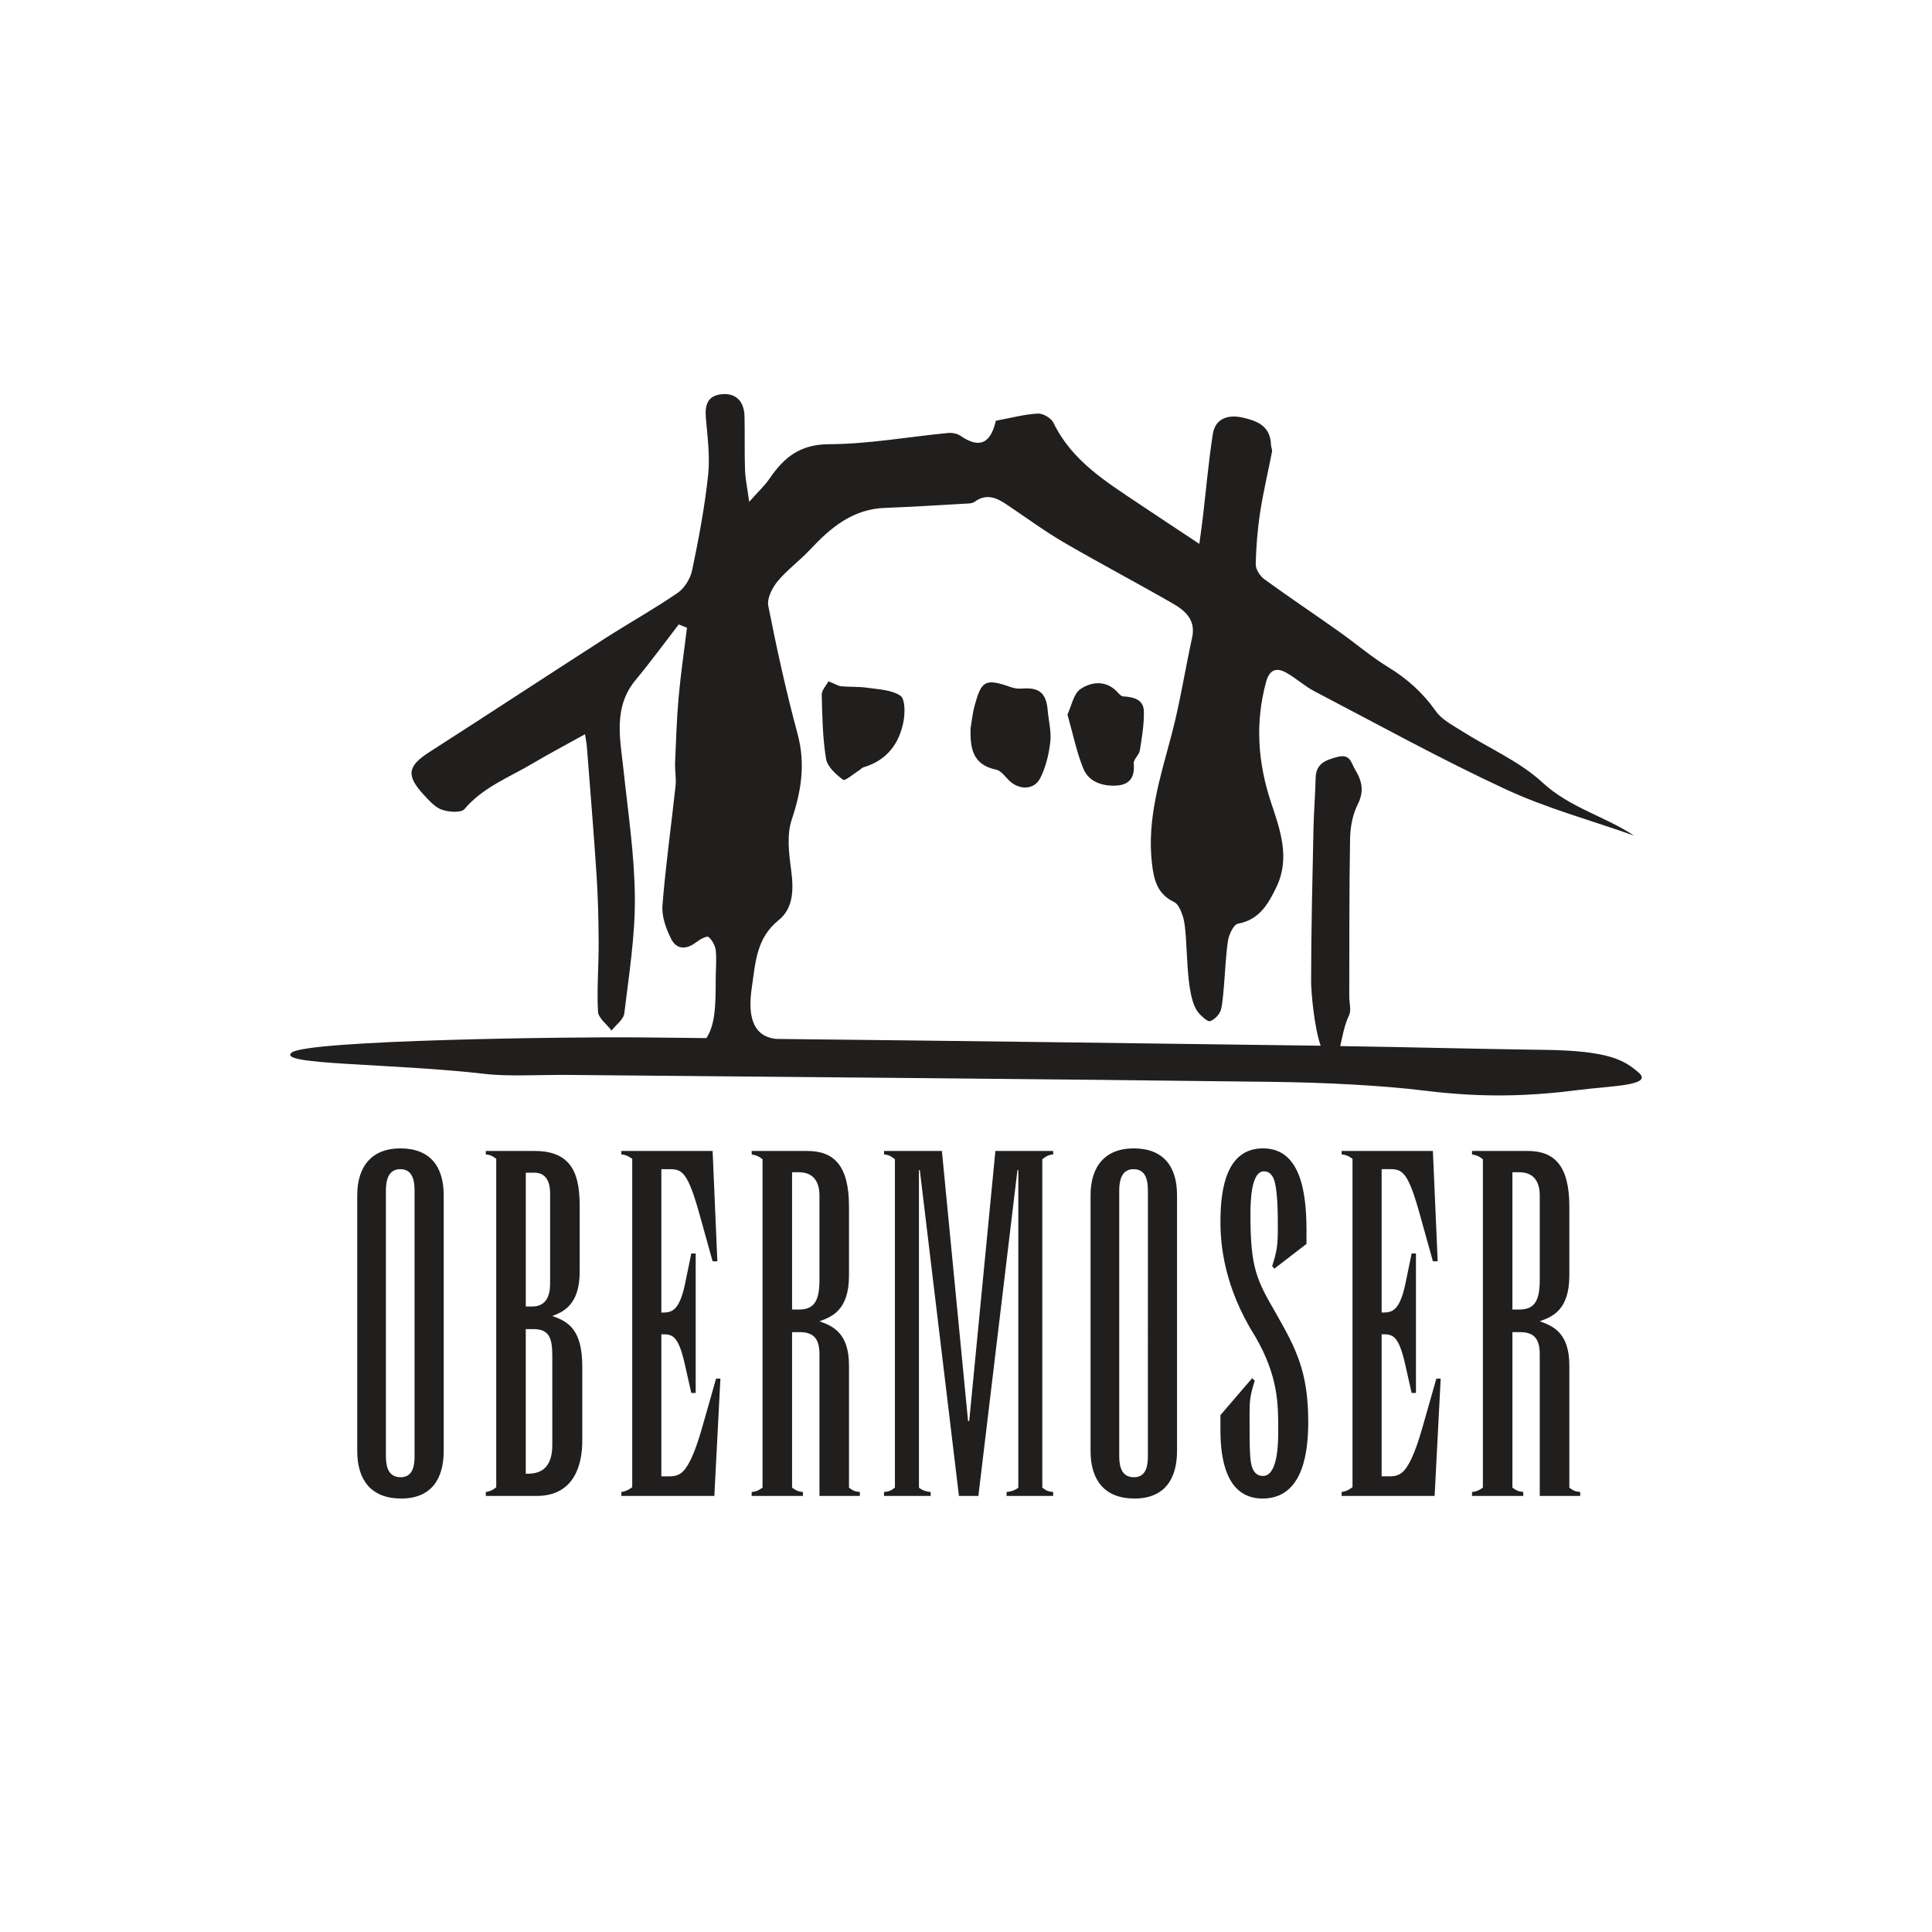
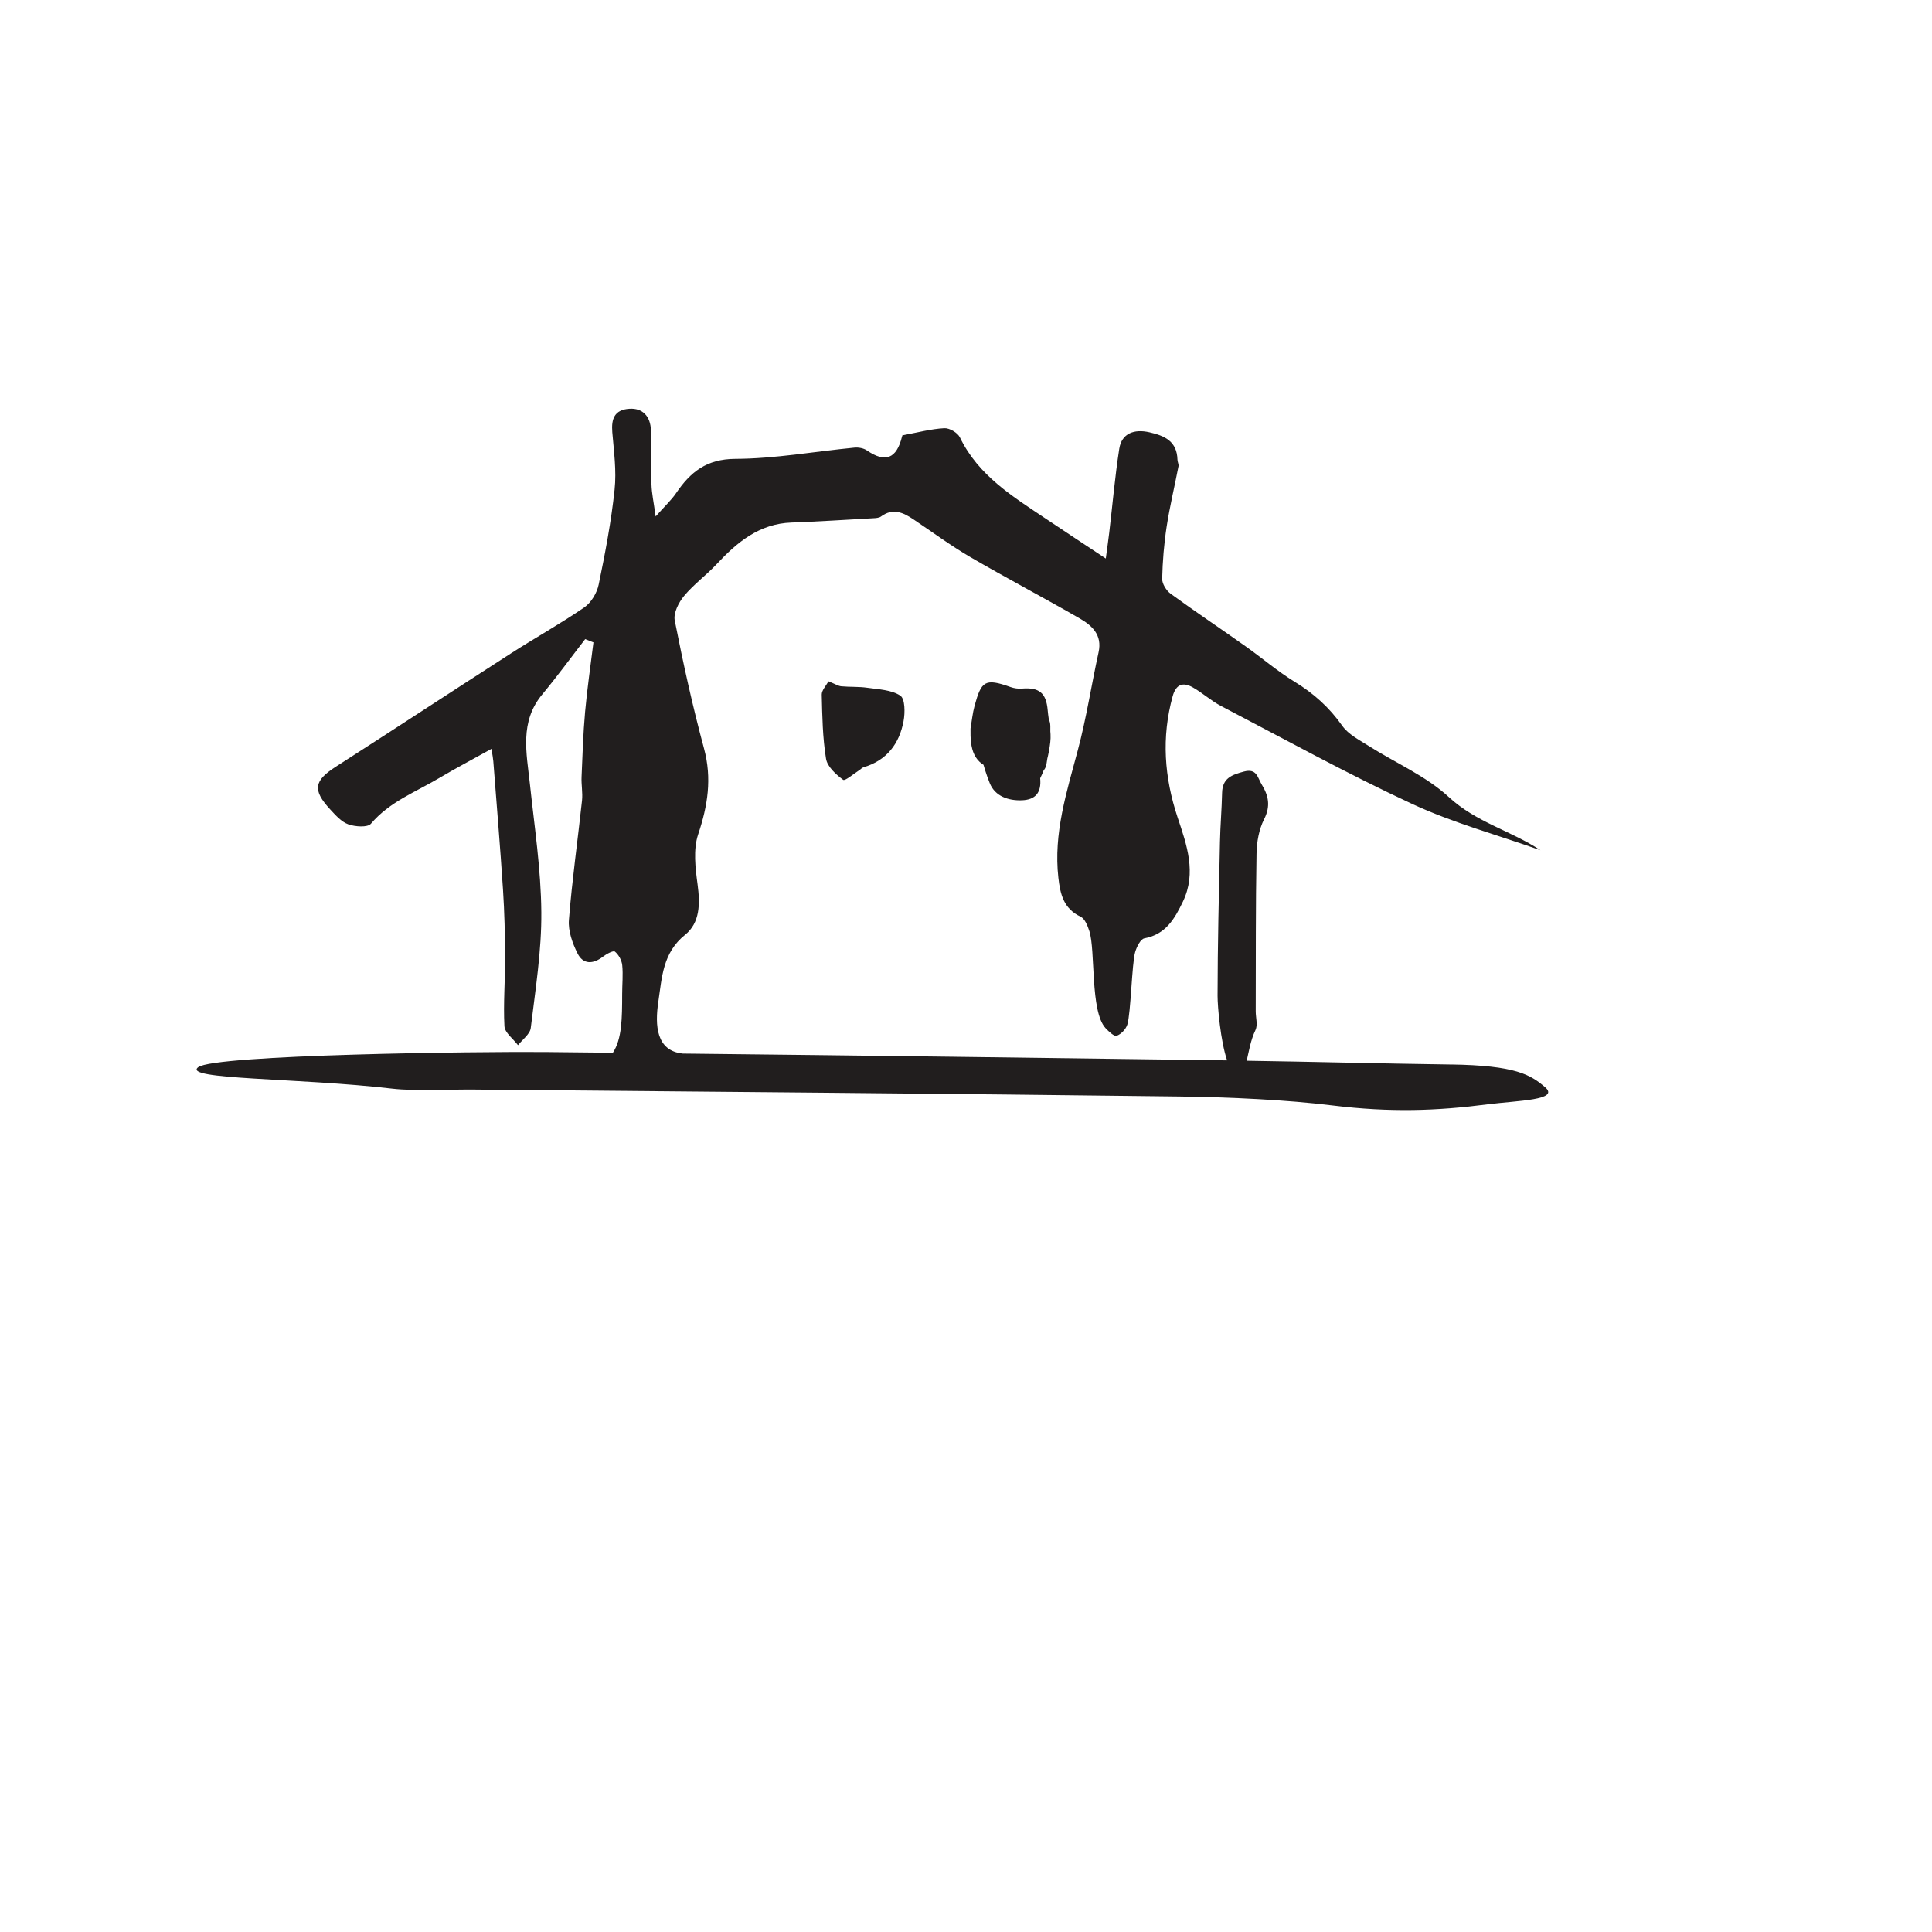
<svg xmlns="http://www.w3.org/2000/svg" xmlns:xlink="http://www.w3.org/1999/xlink" width="52mm" height="52mm" version="1.2" viewBox="0 0 147.4 147.4">
  <defs>
    <symbol id="a" overflow="visible" />
    <symbol id="b" overflow="visible" />
  </defs>
  <g fill="#211e1e">
    <g transform="translate(0,-93.543)">
      <use x="28.965" y="37.851" width="100%" height="100%" xlink:href="#a" />
    </g>
-     <path d="m68.936 55.014c0.121-0.634 0.117-1.697-0.245-1.938-0.673-0.448-1.65-0.479-2.51-0.603-0.654-0.097-1.327-0.051-1.985-0.113-0.241-0.019-0.471-0.175-0.992-0.381-0.183 0.346-0.518 0.689-0.51 1.02 0.039 1.634 0.066 3.284 0.327 4.888 0.097 0.607 0.755 1.199 1.304 1.607 0.144 0.113 0.813-0.467 1.238-0.736 0.109-0.066 0.198-0.183 0.315-0.218 1.774-0.521 2.736-1.794 3.059-3.526m10.422 4.362c0.428-0.837 0.662-1.817 0.771-2.759 0.093-0.79-0.128-1.615-0.198-2.428-0.113-1.323-0.646-1.759-1.965-1.654-0.284 0.023-0.599-0.019-0.868-0.117-1.965-0.7-2.226-0.451-2.744 1.424-0.156 0.568-0.21 1.164-0.311 1.747-0.027 1.494 0.152 2.759 1.961 3.133 0.397 0.086 0.708 0.584 1.058 0.895 0.755 0.669 1.841 0.642 2.296-0.241m7.137-1.117c-0.035-0.315 0.413-0.654 0.467-1.008 0.16-0.985 0.327-1.985 0.307-2.973-0.019-0.934-0.802-1.097-1.588-1.148-0.14-0.008-0.292-0.175-0.405-0.3-0.86-0.95-1.973-0.833-2.825-0.272-0.553 0.358-0.704 1.319-1.012 1.957 0.432 1.522 0.7 2.876 1.214 4.133 0.405 0.988 1.413 1.331 2.452 1.292 1.039-0.039 1.494-0.595 1.389-1.681m31.323 21.84c-5.191-0.07-10.375-0.21-15.566-0.288 0.156-0.662 0.292-1.553 0.673-2.35 0.183-0.385 0.015-0.938 0.015-1.417 0.012-4.012-8e-3 -8.028 0.062-12.037 0.015-0.887 0.187-1.849 0.58-2.623 0.506-1.004 0.339-1.794-0.187-2.654-0.319-0.521-0.366-1.245-1.358-0.981-0.918 0.249-1.634 0.498-1.662 1.615-0.027 1.253-0.136 2.502-0.163 3.755-0.082 3.911-0.179 7.822-0.183 11.733 0 0.829 0.226 3.463 0.728 4.931-13.839-0.187-27.681-0.37-41.523-0.518-2.035-0.202-2.14-2.156-1.872-3.946 0.276-1.845 0.327-3.74 2.043-5.114 1.144-0.918 1.148-2.378 0.953-3.837-0.171-1.261-0.342-2.67 0.043-3.825 0.736-2.195 1.062-4.269 0.448-6.553-0.872-3.226-1.588-6.491-2.234-9.768-0.113-0.564 0.3-1.374 0.712-1.872 0.736-0.887 1.697-1.58 2.487-2.428 1.568-1.677 3.253-3.086 5.709-3.172 2.074-0.078 4.145-0.21 6.215-0.327 0.21-0.012 0.459-0.019 0.611-0.132 0.911-0.677 1.701-0.307 2.491 0.226 1.432 0.961 2.825 1.989 4.312 2.86 2.755 1.603 5.584 3.09 8.347 4.681 0.95 0.549 1.747 1.261 1.452 2.592-0.545 2.483-0.926 5.005-1.58 7.456-0.852 3.203-1.872 6.355-1.487 9.748 0.144 1.257 0.397 2.354 1.697 2.969 0.323 0.156 0.533 0.689 0.665 1.094 0.483 1.483 0.051 6.117 1.238 7.406 0.241 0.257 0.658 0.654 0.848 0.584 0.339-0.117 0.704-0.506 0.813-0.856 0.269-0.86 0.346-4.674 0.599-5.534 0.117-0.397 0.409-0.988 0.704-1.043 1.638-0.3 2.319-1.514 2.942-2.81 1.051-2.199 0.288-4.327-0.405-6.402-1.023-3.07-1.245-6.129-0.381-9.262 0.261-0.934 0.802-1.09 1.541-0.669 0.743 0.42 1.389 1.02 2.144 1.413 4.849 2.533 9.643 5.18 14.597 7.48 3.133 1.452 6.511 2.366 9.776 3.526-2.265-1.494-4.896-2.121-6.985-4.051-1.743-1.611-4.059-2.6-6.102-3.896-0.72-0.459-1.564-0.883-2.035-1.549-0.985-1.401-2.183-2.471-3.635-3.358-1.315-0.802-2.494-1.825-3.759-2.716-1.891-1.343-3.821-2.631-5.697-3.997-0.327-0.241-0.654-0.759-0.646-1.14 0.031-1.331 0.14-2.67 0.342-3.985 0.237-1.541 0.607-3.067 0.903-4.6 0.027-0.156-0.074-0.335-0.078-0.502-0.039-1.393-0.95-1.821-2.14-2.09-1.179-0.269-2.117 0.089-2.3 1.253-0.331 2.125-0.514 4.273-0.767 6.409-0.066 0.56-0.148 1.117-0.261 1.969-1.712-1.136-3.14-2.074-4.561-3.028-2.537-1.701-5.16-3.296-6.569-6.211-0.171-0.358-0.798-0.728-1.195-0.704-1.012 0.054-2.012 0.327-3.187 0.545 0.043-0.117-0.012-0.008-0.039 0.109-0.416 1.681-1.276 2.004-2.674 1.043-0.253-0.175-0.642-0.245-0.957-0.214-3.032 0.292-6.059 0.844-9.091 0.856-2.195 0.012-3.425 1.012-4.514 2.619-0.366 0.537-0.86 0.988-1.557 1.774-0.152-1.109-0.3-1.778-0.319-2.448-0.047-1.362-4e-3 -2.728-0.039-4.09-0.027-1.125-0.658-1.743-1.646-1.677-1.14 0.074-1.385 0.767-1.304 1.782 0.121 1.459 0.331 2.946 0.175 4.39-0.257 2.428-0.716 4.845-1.214 7.242-0.132 0.642-0.576 1.381-1.101 1.743-1.806 1.241-3.728 2.308-5.569 3.491-4.464 2.872-8.9 5.787-13.368 8.651-1.677 1.074-1.817 1.778-0.448 3.265 0.409 0.44 0.852 0.95 1.381 1.14 0.525 0.187 1.475 0.257 1.732-0.047 1.424-1.681 3.429-2.424 5.226-3.495 1.261-0.747 2.557-1.428 3.969-2.214 0.082 0.529 0.125 0.736 0.14 0.946 0.253 3.265 0.525 6.53 0.739 9.795 0.113 1.72 0.152 3.444 0.16 5.168 8e-3 1.751-0.144 3.506-0.051 5.25 0.027 0.498 0.673 0.965 1.035 1.448 0.339-0.432 0.915-0.841 0.973-1.311 0.354-2.938 0.833-5.9 0.806-8.845-0.027-3.261-0.525-6.522-0.872-9.776-0.253-2.366-0.802-4.732 0.946-6.834 1.136-1.366 2.183-2.806 3.273-4.215 0.21 0.082 0.42 0.163 0.63 0.249-0.218 1.767-0.479 3.534-0.638 5.304-0.148 1.65-0.198 3.304-0.269 4.958-0.027 0.599 0.097 1.206 0.035 1.798-0.327 3.039-0.759 6.071-1 9.122-0.066 0.833 0.269 1.771 0.654 2.541 0.424 0.86 1.183 0.844 1.942 0.257 0.265-0.206 0.786-0.486 0.911-0.389 0.284 0.23 0.521 0.662 0.56 1.031 0.074 0.728-4e-3 1.471-4e-3 2.207-4e-3 1.825-8e-3 3.413-0.708 4.479-1.72-0.016-3.44-0.039-5.16-0.054-5.059-0.047-25.229 0.195-26.478 1.156-1.249 0.965 7.623 0.802 14.815 1.638 1.72 0.198 4.191 0.051 6.312 0.07 17.905 0.167 35.81 0.304 53.707 0.529 3.942 0.051 8.231 0.257 11.69 0.681 4.471 0.549 8.001 0.412 11.838-0.082 2.327-0.296 5.565-0.315 4.386-1.319-1.094-0.93-2.211-1.654-7.192-1.724" stroke-width=".996" />
-     <path d="m120.56 114.13v-0.3c-0.366-0.035-0.533-0.101-0.829-0.331v-9.316c0-2.487-1.23-3.016-2.257-3.378 0.93-0.335 2.257-0.829 2.257-3.483v-5.269c0-3.148-1.16-4.242-3.183-4.242h-4.242v0.265c0.366 0.066 0.529 0.132 0.829 0.366v25.057c-0.3 0.198-0.463 0.296-0.829 0.331v0.3h3.911v-0.3c-0.3-0.035-0.463-0.066-0.829-0.331v-11.865h0.595c1.093 0 1.49 0.56 1.49 1.689v10.807zm-3.086-16.477c0 1.693-0.463 2.257-1.588 2.257h-0.498v-10.476h0.498c1.094 0 1.588 0.665 1.588 1.79zm-12.063 14.982v-10.838c0.829 0 1.292 0 1.825 2.421l0.463 2.055h0.331v-10.64h-0.331l-0.463 2.253c-0.467 2.253-1.097 2.253-1.825 2.253v-10.939h0.63c0.961 0 1.393 0.202 2.319 3.58l0.961 3.448h0.366l-0.366-8.417h-6.962v0.265c0.366 0.031 0.533 0.132 0.829 0.331v25.057c-0.23 0.167-0.428 0.3-0.829 0.366v0.3h7.094l0.463-8.951h-0.331l-0.829 2.915c-0.397 1.393-0.86 3.117-1.557 4.012-0.331 0.432-0.728 0.529-1.16 0.529zm-8.021-12.363c-1.49-2.584-1.989-3.444-1.989-7.589 0-0.93 0.031-3.316 1.027-3.316 0.366 0 0.529 0.198 0.662 0.397 0.401 0.63 0.401 2.884 0.401 3.88 0 1.393-0.07 1.821-0.432 2.95l0.167 0.198 2.452-1.891v-1.058c0-3.148-0.564-6.23-3.316-6.23-2.783 0-3.249 3.047-3.249 5.6 0 1.724 0.265 4.973 2.654 8.752 1.79 3.082 1.755 5.234 1.755 7.258 0 1.027-0.066 3.382-1.16 3.382-0.86 0-0.961-0.996-0.992-1.759-0.035-0.529-0.035-1.49-0.035-2.95 0-1.027 0.035-1.424 0.397-2.553l-0.198-0.198-2.421 2.817v1.16c0 2.09 0.397 5.207 3.215 5.207 3.218 0 3.483-3.845 3.483-5.868 0-3.779-0.93-5.569-2.421-8.188m-7.589 10.441v-19.52c0-2.191-1.027-3.58-3.316-3.58-2.121 0-3.281 1.323-3.281 3.58v19.52c0 2.187 1.058 3.615 3.347 3.615 2.354 0 3.249-1.56 3.249-3.615m-2.222 0.366c0 0.697-0.101 1.623-1.062 1.623-0.86 0-1.125-0.662-1.125-1.623v-20.252c0-0.798 0.198-1.627 1.094-1.627 0.794 0 1.094 0.599 1.094 1.627zm-10.783 3.051h3.557v-0.3c-0.366-0.035-0.529-0.101-0.829-0.331v-25.057c0.3-0.234 0.463-0.335 0.829-0.366v-0.265h-4.409l-1.996 20.602h-0.089l-1.996-20.602h-4.413v0.265c0.366 0.031 0.529 0.132 0.829 0.366v25.057c-0.3 0.23-0.463 0.296-0.829 0.331v0.3h3.557v-0.3c-0.331-0.035-0.595-0.101-0.895-0.331v-24.229h0.066l2.985 24.859h1.483l2.981-24.859h0.066v24.229c-0.3 0.23-0.564 0.296-0.895 0.331zm-14.274 0h3.082v-0.3c-0.366-0.035-0.529-0.101-0.829-0.331v-9.316c0-2.487-1.226-3.016-2.253-3.378 0.926-0.335 2.253-0.829 2.253-3.483v-5.269c0-3.148-1.16-4.242-3.183-4.242h-4.242v0.265c0.366 0.066 0.533 0.132 0.829 0.366v25.057c-0.296 0.198-0.463 0.296-0.829 0.331v0.3h3.911v-0.3c-0.296-0.035-0.463-0.066-0.829-0.331v-11.865h0.599c1.094 0 1.49 0.56 1.49 1.689zm0-16.477c0 1.693-0.463 2.257-1.592 2.257h-0.498v-10.476h0.498c1.093 0 1.592 0.665 1.592 1.79zm-12.063 14.982v-10.838c0.829 0 1.292 0 1.821 2.421l0.463 2.055h0.335v-10.64h-0.335l-0.463 2.253c-0.463 2.253-1.093 2.253-1.821 2.253v-10.939h0.627c0.961 0 1.393 0.202 2.323 3.58l0.961 3.448h0.362l-0.362-8.417h-6.962v0.265c0.366 0.031 0.529 0.132 0.829 0.331v25.057c-0.234 0.167-0.432 0.3-0.829 0.366v0.3h7.094l0.463-8.951h-0.331l-0.829 2.915c-0.397 1.393-0.86 3.117-1.557 4.012-0.335 0.432-0.732 0.529-1.164 0.529zm-6.032-2.716v-5.635c0-2.817-1.027-3.448-2.288-3.88 0.763-0.296 2.09-0.794 2.09-3.378v-4.938c0-2.156-0.366-4.277-3.417-4.277h-3.744v0.265c0.362 0.031 0.529 0.132 0.794 0.331v25.057c-0.198 0.167-0.397 0.3-0.794 0.366v0.3h3.876c2.919 0 3.483-2.455 3.483-4.211m-2.455-11.967c0 0.895-0.296 1.724-1.358 1.724h-0.498v-10.207h0.665c0.895 0 1.191 0.728 1.191 1.557zm0.167 12.298c0 2.187-1.393 2.187-2.024 2.187v-11.036h0.564c1.195 0 1.459 0.63 1.459 2.024zm-8.285 0.463v-19.52c0-2.191-1.027-3.58-3.316-3.58-2.121 0-3.281 1.323-3.281 3.58v19.52c0 2.187 1.058 3.615 3.347 3.615 2.354 0 3.249-1.56 3.249-3.615m-2.222 0.366c0 0.697-0.101 1.623-1.062 1.623-0.86 0-1.125-0.662-1.125-1.623v-20.252c0-0.798 0.198-1.627 1.093-1.627 0.794 0 1.094 0.599 1.094 1.627z" stroke-width=".996" />
+     <path d="m68.936 55.014c0.121-0.634 0.117-1.697-0.245-1.938-0.673-0.448-1.65-0.479-2.51-0.603-0.654-0.097-1.327-0.051-1.985-0.113-0.241-0.019-0.471-0.175-0.992-0.381-0.183 0.346-0.518 0.689-0.51 1.02 0.039 1.634 0.066 3.284 0.327 4.888 0.097 0.607 0.755 1.199 1.304 1.607 0.144 0.113 0.813-0.467 1.238-0.736 0.109-0.066 0.198-0.183 0.315-0.218 1.774-0.521 2.736-1.794 3.059-3.526m10.422 4.362c0.428-0.837 0.662-1.817 0.771-2.759 0.093-0.79-0.128-1.615-0.198-2.428-0.113-1.323-0.646-1.759-1.965-1.654-0.284 0.023-0.599-0.019-0.868-0.117-1.965-0.7-2.226-0.451-2.744 1.424-0.156 0.568-0.21 1.164-0.311 1.747-0.027 1.494 0.152 2.759 1.961 3.133 0.397 0.086 0.708 0.584 1.058 0.895 0.755 0.669 1.841 0.642 2.296-0.241c-0.035-0.315 0.413-0.654 0.467-1.008 0.16-0.985 0.327-1.985 0.307-2.973-0.019-0.934-0.802-1.097-1.588-1.148-0.14-0.008-0.292-0.175-0.405-0.3-0.86-0.95-1.973-0.833-2.825-0.272-0.553 0.358-0.704 1.319-1.012 1.957 0.432 1.522 0.7 2.876 1.214 4.133 0.405 0.988 1.413 1.331 2.452 1.292 1.039-0.039 1.494-0.595 1.389-1.681m31.323 21.84c-5.191-0.07-10.375-0.21-15.566-0.288 0.156-0.662 0.292-1.553 0.673-2.35 0.183-0.385 0.015-0.938 0.015-1.417 0.012-4.012-8e-3 -8.028 0.062-12.037 0.015-0.887 0.187-1.849 0.58-2.623 0.506-1.004 0.339-1.794-0.187-2.654-0.319-0.521-0.366-1.245-1.358-0.981-0.918 0.249-1.634 0.498-1.662 1.615-0.027 1.253-0.136 2.502-0.163 3.755-0.082 3.911-0.179 7.822-0.183 11.733 0 0.829 0.226 3.463 0.728 4.931-13.839-0.187-27.681-0.37-41.523-0.518-2.035-0.202-2.14-2.156-1.872-3.946 0.276-1.845 0.327-3.74 2.043-5.114 1.144-0.918 1.148-2.378 0.953-3.837-0.171-1.261-0.342-2.67 0.043-3.825 0.736-2.195 1.062-4.269 0.448-6.553-0.872-3.226-1.588-6.491-2.234-9.768-0.113-0.564 0.3-1.374 0.712-1.872 0.736-0.887 1.697-1.58 2.487-2.428 1.568-1.677 3.253-3.086 5.709-3.172 2.074-0.078 4.145-0.21 6.215-0.327 0.21-0.012 0.459-0.019 0.611-0.132 0.911-0.677 1.701-0.307 2.491 0.226 1.432 0.961 2.825 1.989 4.312 2.86 2.755 1.603 5.584 3.09 8.347 4.681 0.95 0.549 1.747 1.261 1.452 2.592-0.545 2.483-0.926 5.005-1.58 7.456-0.852 3.203-1.872 6.355-1.487 9.748 0.144 1.257 0.397 2.354 1.697 2.969 0.323 0.156 0.533 0.689 0.665 1.094 0.483 1.483 0.051 6.117 1.238 7.406 0.241 0.257 0.658 0.654 0.848 0.584 0.339-0.117 0.704-0.506 0.813-0.856 0.269-0.86 0.346-4.674 0.599-5.534 0.117-0.397 0.409-0.988 0.704-1.043 1.638-0.3 2.319-1.514 2.942-2.81 1.051-2.199 0.288-4.327-0.405-6.402-1.023-3.07-1.245-6.129-0.381-9.262 0.261-0.934 0.802-1.09 1.541-0.669 0.743 0.42 1.389 1.02 2.144 1.413 4.849 2.533 9.643 5.18 14.597 7.48 3.133 1.452 6.511 2.366 9.776 3.526-2.265-1.494-4.896-2.121-6.985-4.051-1.743-1.611-4.059-2.6-6.102-3.896-0.72-0.459-1.564-0.883-2.035-1.549-0.985-1.401-2.183-2.471-3.635-3.358-1.315-0.802-2.494-1.825-3.759-2.716-1.891-1.343-3.821-2.631-5.697-3.997-0.327-0.241-0.654-0.759-0.646-1.14 0.031-1.331 0.14-2.67 0.342-3.985 0.237-1.541 0.607-3.067 0.903-4.6 0.027-0.156-0.074-0.335-0.078-0.502-0.039-1.393-0.95-1.821-2.14-2.09-1.179-0.269-2.117 0.089-2.3 1.253-0.331 2.125-0.514 4.273-0.767 6.409-0.066 0.56-0.148 1.117-0.261 1.969-1.712-1.136-3.14-2.074-4.561-3.028-2.537-1.701-5.16-3.296-6.569-6.211-0.171-0.358-0.798-0.728-1.195-0.704-1.012 0.054-2.012 0.327-3.187 0.545 0.043-0.117-0.012-0.008-0.039 0.109-0.416 1.681-1.276 2.004-2.674 1.043-0.253-0.175-0.642-0.245-0.957-0.214-3.032 0.292-6.059 0.844-9.091 0.856-2.195 0.012-3.425 1.012-4.514 2.619-0.366 0.537-0.86 0.988-1.557 1.774-0.152-1.109-0.3-1.778-0.319-2.448-0.047-1.362-4e-3 -2.728-0.039-4.09-0.027-1.125-0.658-1.743-1.646-1.677-1.14 0.074-1.385 0.767-1.304 1.782 0.121 1.459 0.331 2.946 0.175 4.39-0.257 2.428-0.716 4.845-1.214 7.242-0.132 0.642-0.576 1.381-1.101 1.743-1.806 1.241-3.728 2.308-5.569 3.491-4.464 2.872-8.9 5.787-13.368 8.651-1.677 1.074-1.817 1.778-0.448 3.265 0.409 0.44 0.852 0.95 1.381 1.14 0.525 0.187 1.475 0.257 1.732-0.047 1.424-1.681 3.429-2.424 5.226-3.495 1.261-0.747 2.557-1.428 3.969-2.214 0.082 0.529 0.125 0.736 0.14 0.946 0.253 3.265 0.525 6.53 0.739 9.795 0.113 1.72 0.152 3.444 0.16 5.168 8e-3 1.751-0.144 3.506-0.051 5.25 0.027 0.498 0.673 0.965 1.035 1.448 0.339-0.432 0.915-0.841 0.973-1.311 0.354-2.938 0.833-5.9 0.806-8.845-0.027-3.261-0.525-6.522-0.872-9.776-0.253-2.366-0.802-4.732 0.946-6.834 1.136-1.366 2.183-2.806 3.273-4.215 0.21 0.082 0.42 0.163 0.63 0.249-0.218 1.767-0.479 3.534-0.638 5.304-0.148 1.65-0.198 3.304-0.269 4.958-0.027 0.599 0.097 1.206 0.035 1.798-0.327 3.039-0.759 6.071-1 9.122-0.066 0.833 0.269 1.771 0.654 2.541 0.424 0.86 1.183 0.844 1.942 0.257 0.265-0.206 0.786-0.486 0.911-0.389 0.284 0.23 0.521 0.662 0.56 1.031 0.074 0.728-4e-3 1.471-4e-3 2.207-4e-3 1.825-8e-3 3.413-0.708 4.479-1.72-0.016-3.44-0.039-5.16-0.054-5.059-0.047-25.229 0.195-26.478 1.156-1.249 0.965 7.623 0.802 14.815 1.638 1.72 0.198 4.191 0.051 6.312 0.07 17.905 0.167 35.81 0.304 53.707 0.529 3.942 0.051 8.231 0.257 11.69 0.681 4.471 0.549 8.001 0.412 11.838-0.082 2.327-0.296 5.565-0.315 4.386-1.319-1.094-0.93-2.211-1.654-7.192-1.724" stroke-width=".996" />
    <g transform="translate(0,-93.543)">
      <use x="91.91" y="126.368" width="100%" height="100%" xlink:href="#b" />
    </g>
  </g>
</svg>